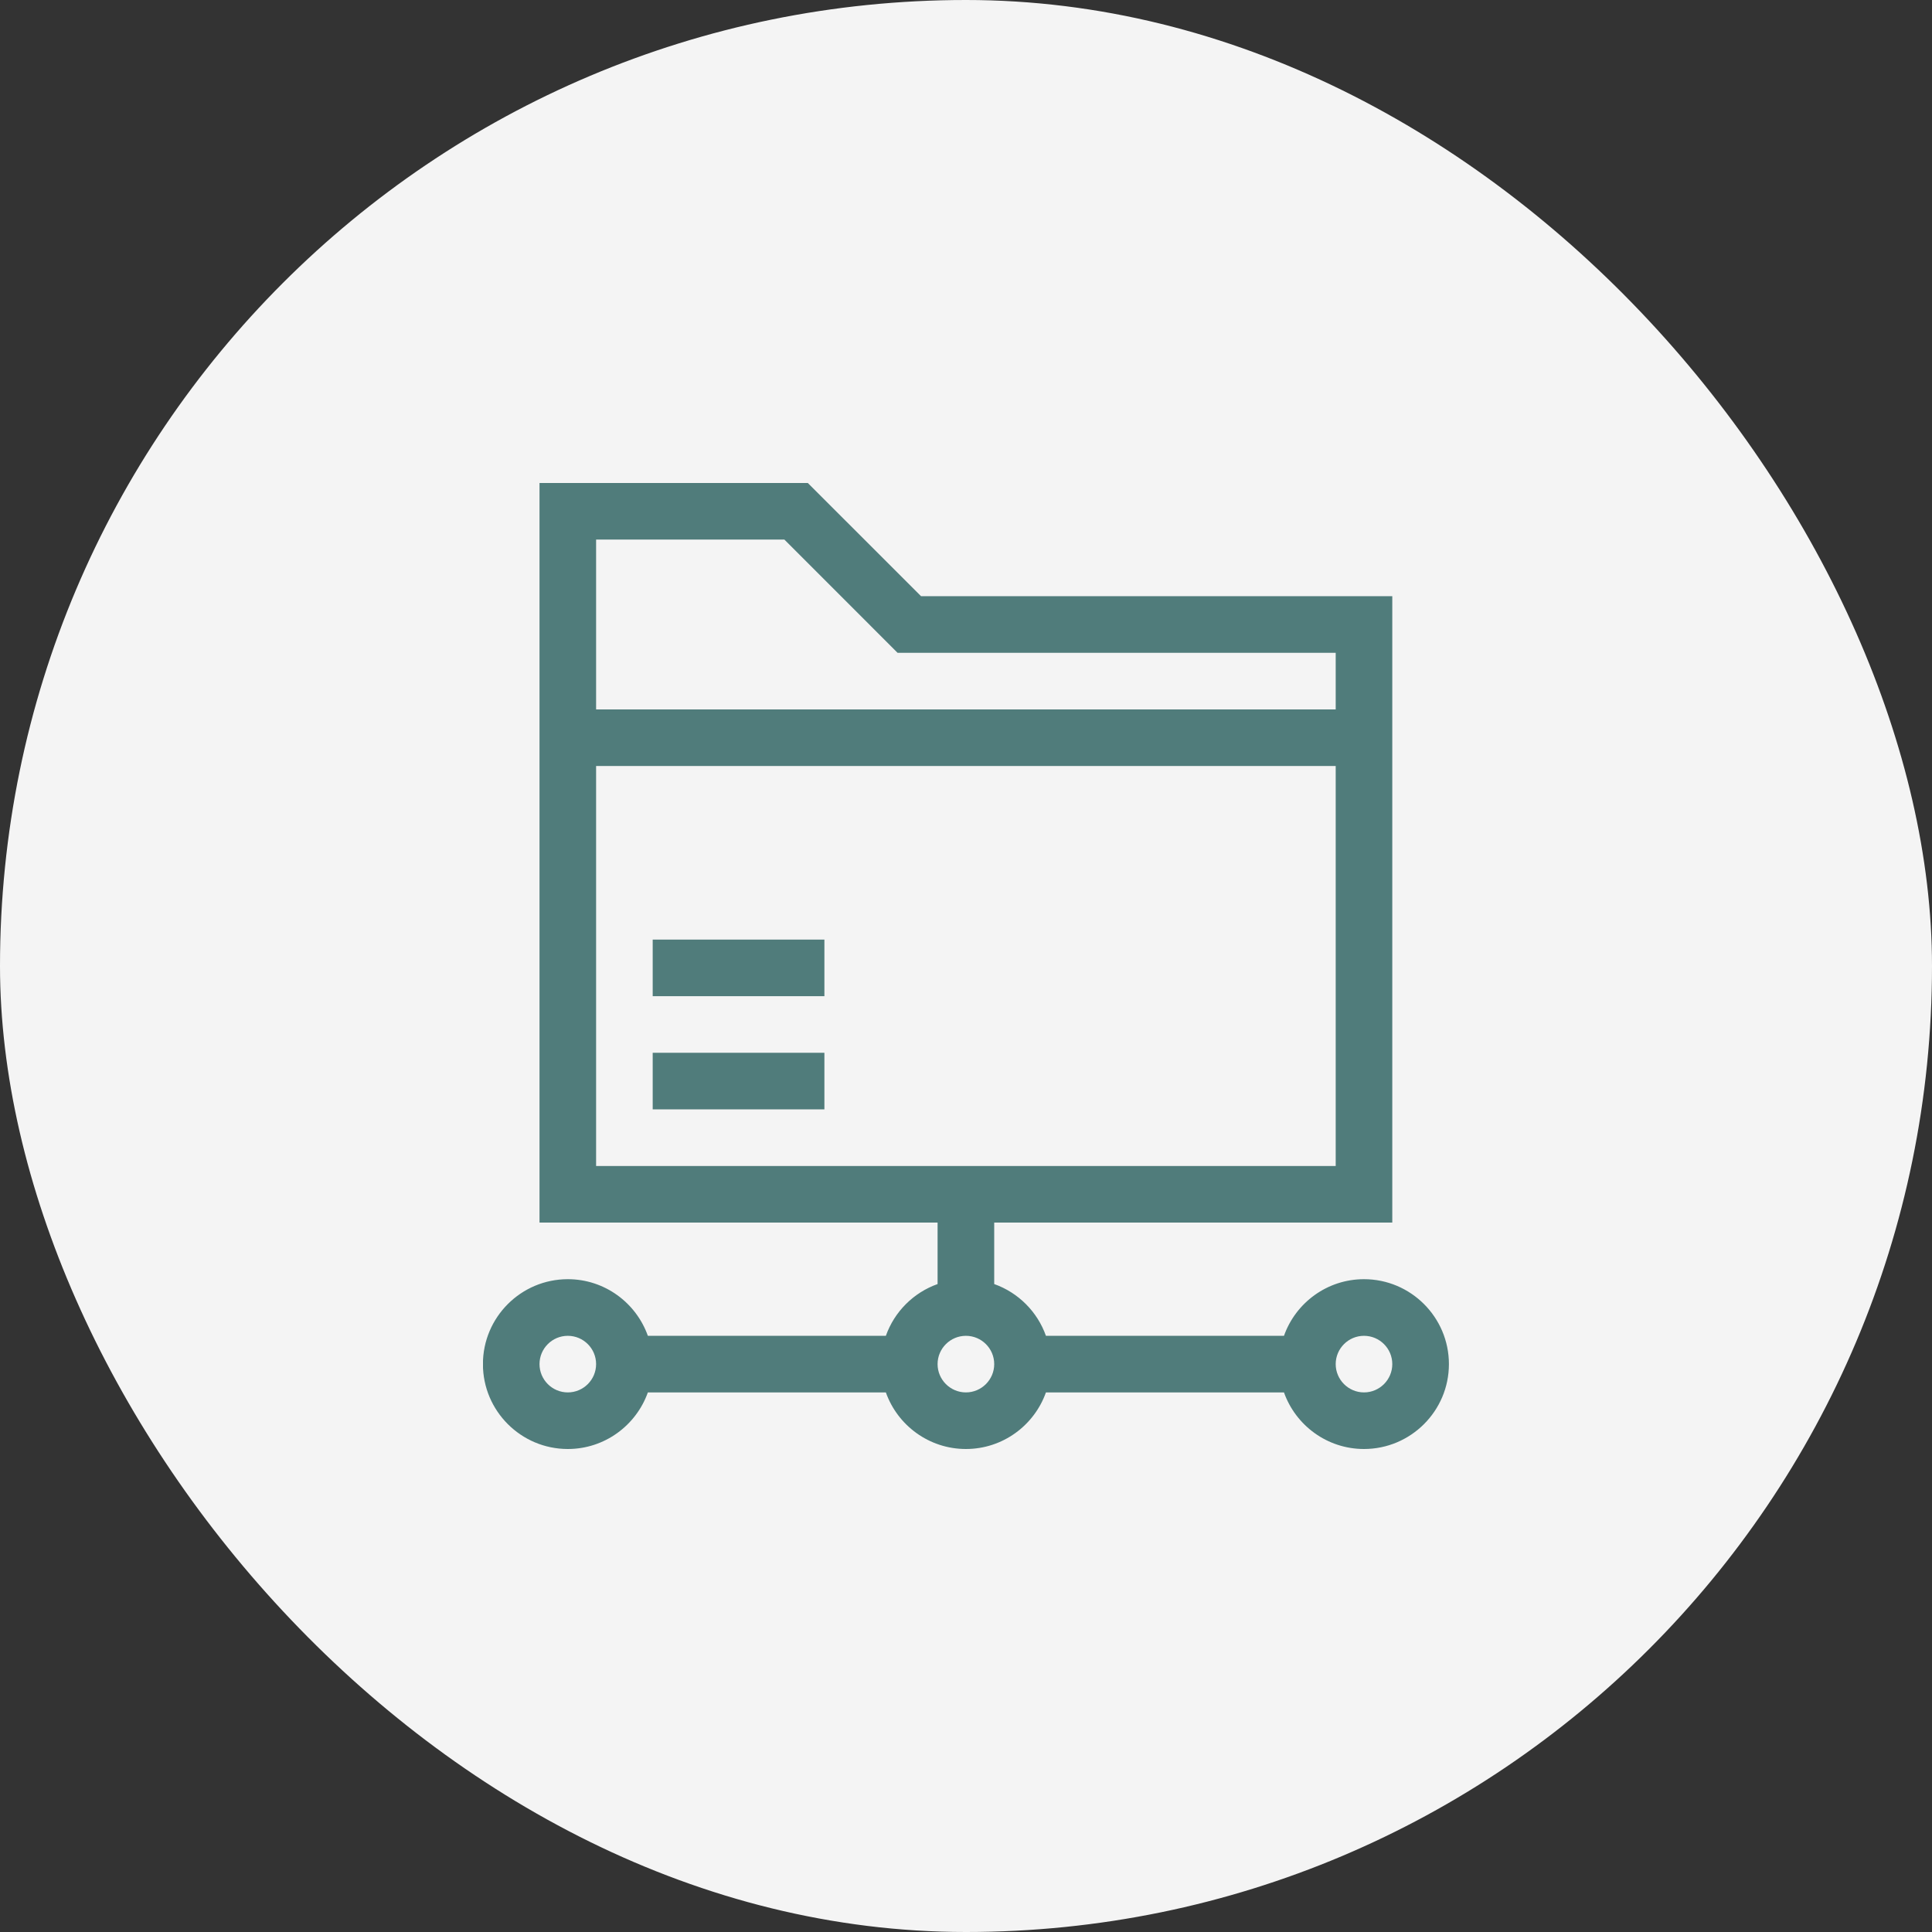
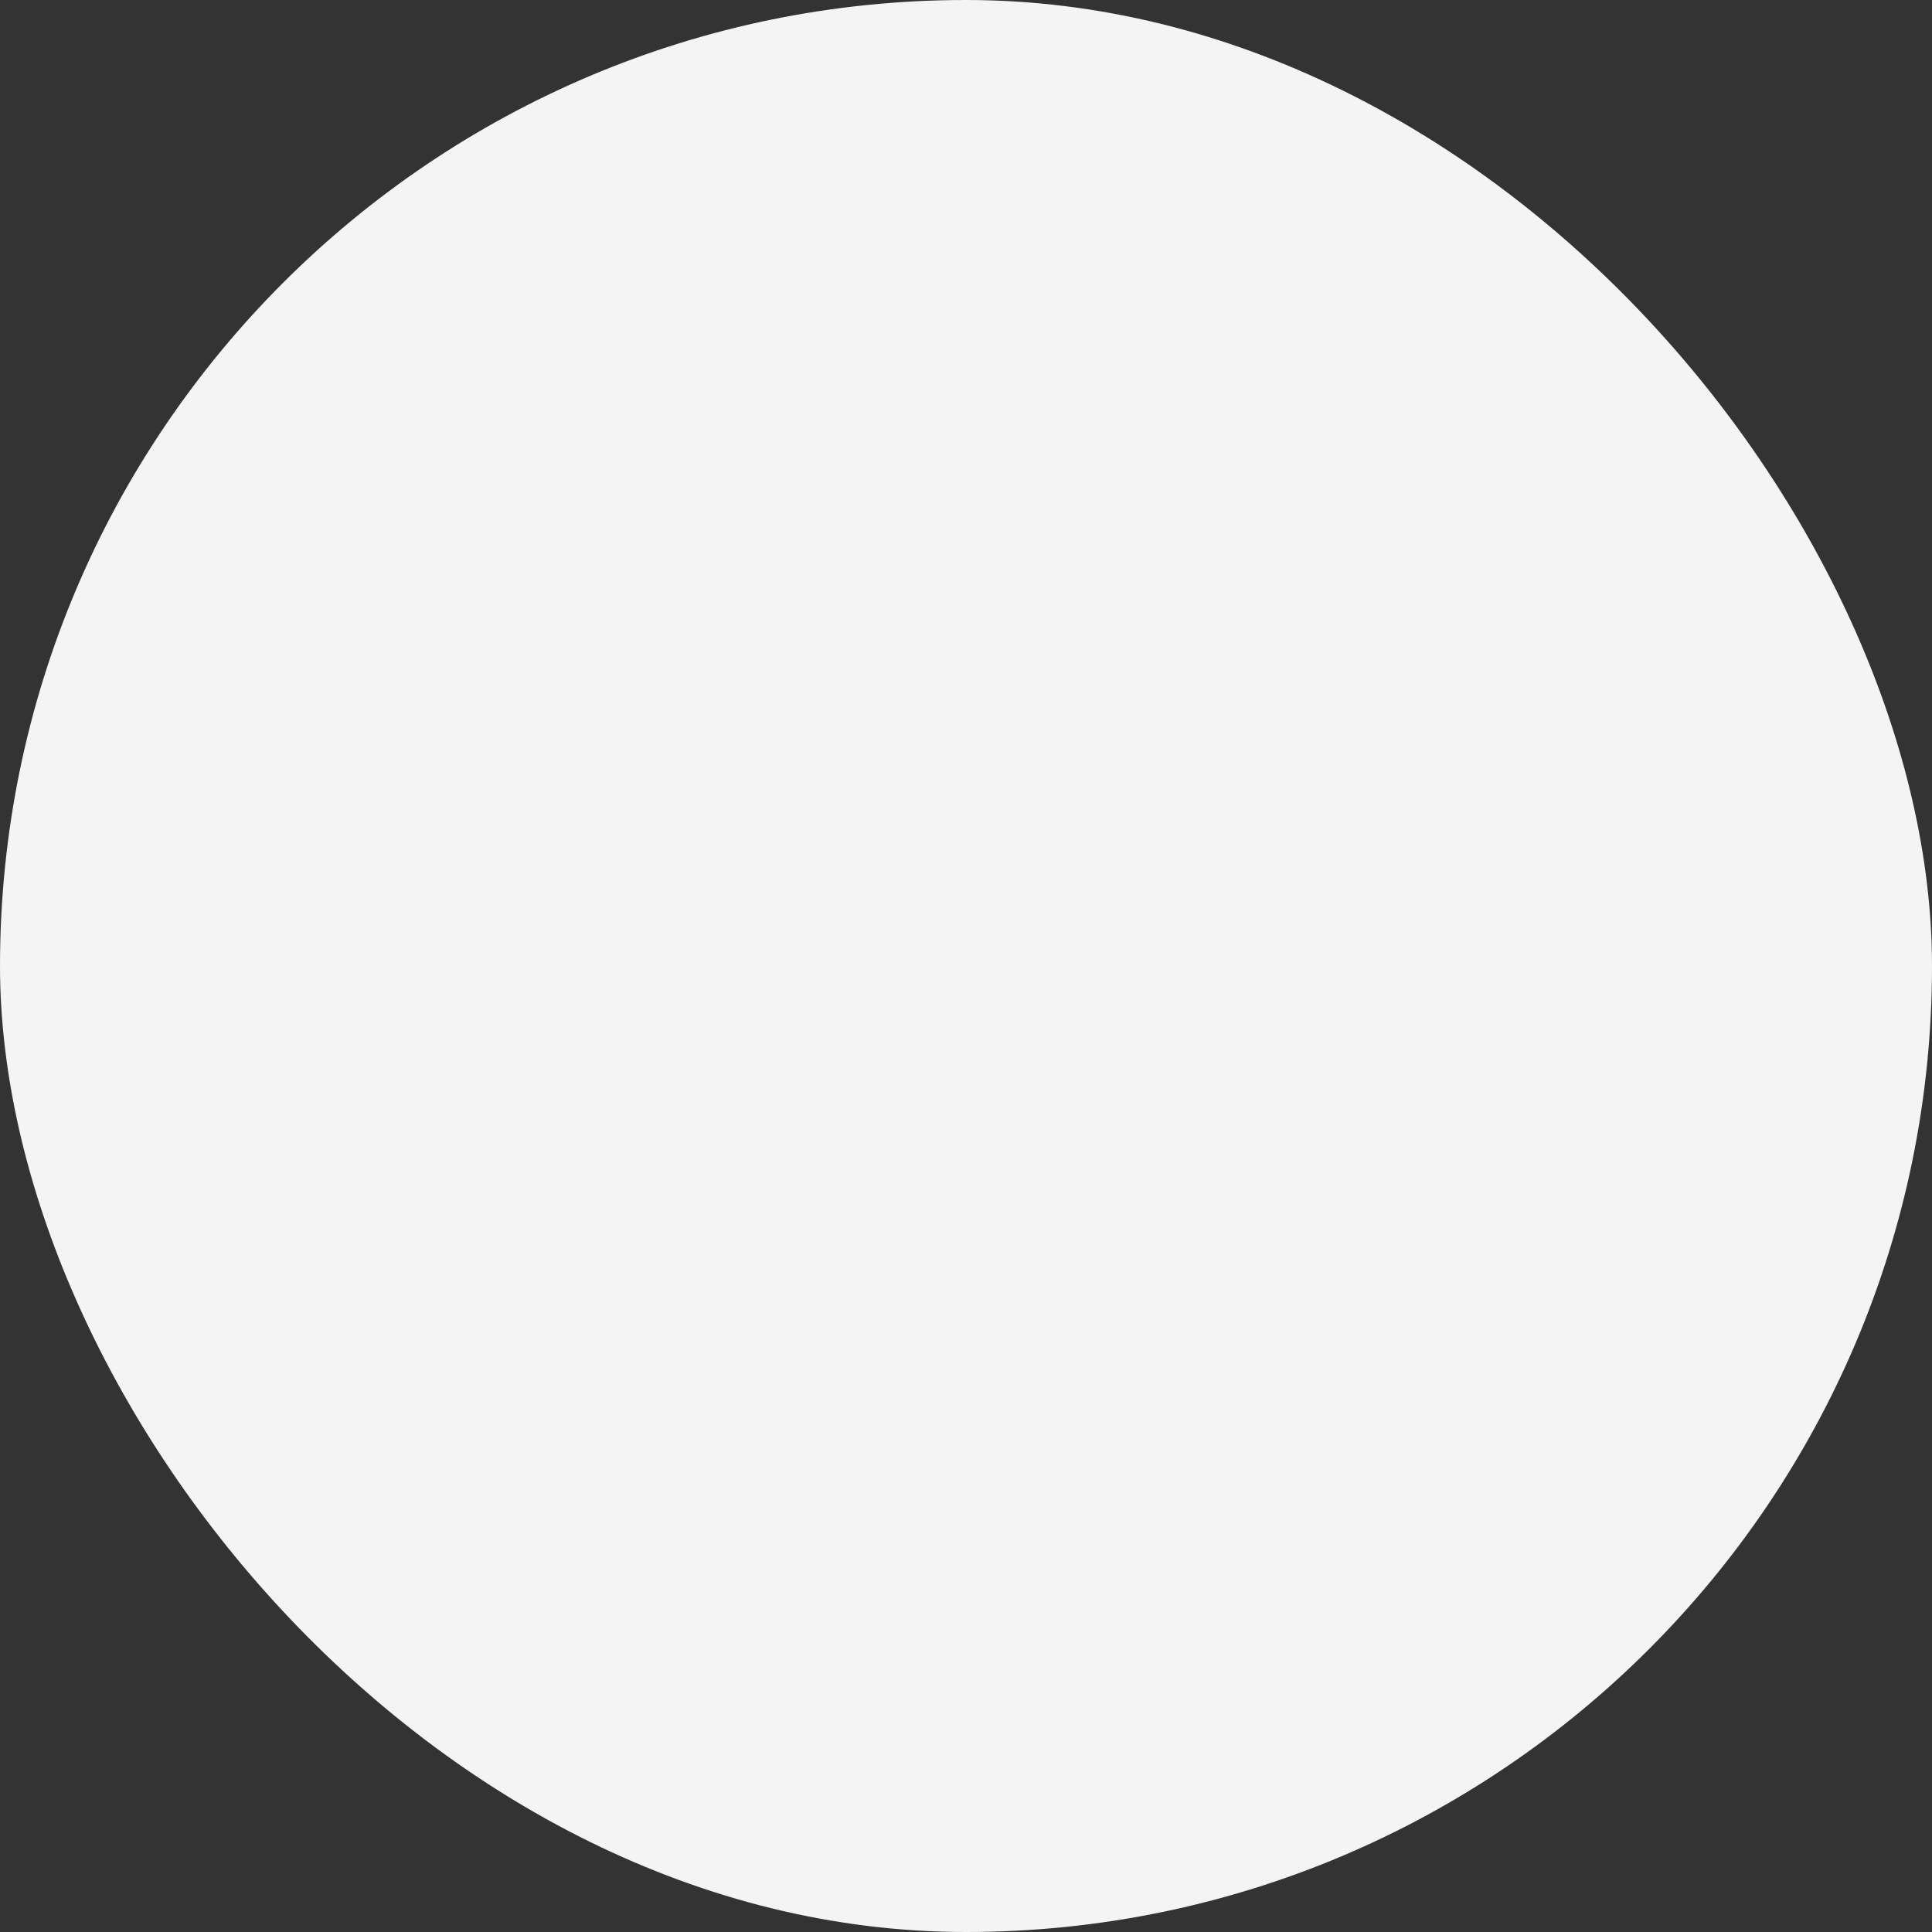
<svg xmlns="http://www.w3.org/2000/svg" width="48" height="48" viewBox="0 0 48 48" fill="none">
  <rect x="0" y="0" width="48" height="48" fill="#333333" stroke="none" />
  <rect width="48" height="48" rx="24" fill="#F4F4F4" />
  <g clip-path="url(#clip0_20958_159146)">
    <path d="M33.888 31.781C32.972 31.781 32.19 32.369 31.9 33.188H25.986C25.774 32.589 25.299 32.114 24.701 31.902V30.375H34.591V14.812H22.883L20.07 12H13.404V30.375H23.294V31.902C22.696 32.114 22.221 32.589 22.009 33.188H16.096C15.805 32.369 15.024 31.781 14.107 31.781C12.944 31.781 11.998 32.727 11.998 33.891C11.998 35.054 12.944 36 14.107 36C15.024 36 15.805 35.412 16.096 34.594H22.009C22.299 35.412 23.081 36 23.998 36C24.914 36 25.696 35.412 25.986 34.594H31.9C32.19 35.412 32.972 36 33.888 36C35.051 36 35.998 35.054 35.998 33.891C35.998 32.727 35.051 31.781 33.888 31.781ZM19.488 13.406L22.3 16.219H33.185V17.625H14.81V13.406H19.488ZM14.81 19.031H33.185V28.969H14.81V19.031ZM14.107 34.594C13.719 34.594 13.404 34.278 13.404 33.891C13.404 33.503 13.719 33.188 14.107 33.188C14.495 33.188 14.81 33.503 14.81 33.891C14.81 34.278 14.495 34.594 14.107 34.594ZM23.998 34.594C23.61 34.594 23.294 34.278 23.294 33.891C23.294 33.503 23.61 33.188 23.998 33.188C24.385 33.188 24.701 33.503 24.701 33.891C24.701 34.278 24.385 34.594 23.998 34.594ZM33.888 34.594C33.501 34.594 33.185 34.278 33.185 33.891C33.185 33.503 33.501 33.188 33.888 33.188C34.276 33.188 34.591 33.503 34.591 33.891C34.591 34.278 34.276 34.594 33.888 34.594Z" fill="#507C7B" />
-     <path d="M16.216 23.344H20.482V24.75H16.216V23.344Z" fill="#507C7B" />
-     <path d="M16.216 26.156H20.482V27.562H16.216V26.156Z" fill="#507C7B" />
  </g>
  <defs>
    <clipPath id="clip0_20958_159146">
-       <rect width="24" height="24" fill="white" transform="translate(12 12)" />
-     </clipPath>
+       </clipPath>
  </defs>
</svg>